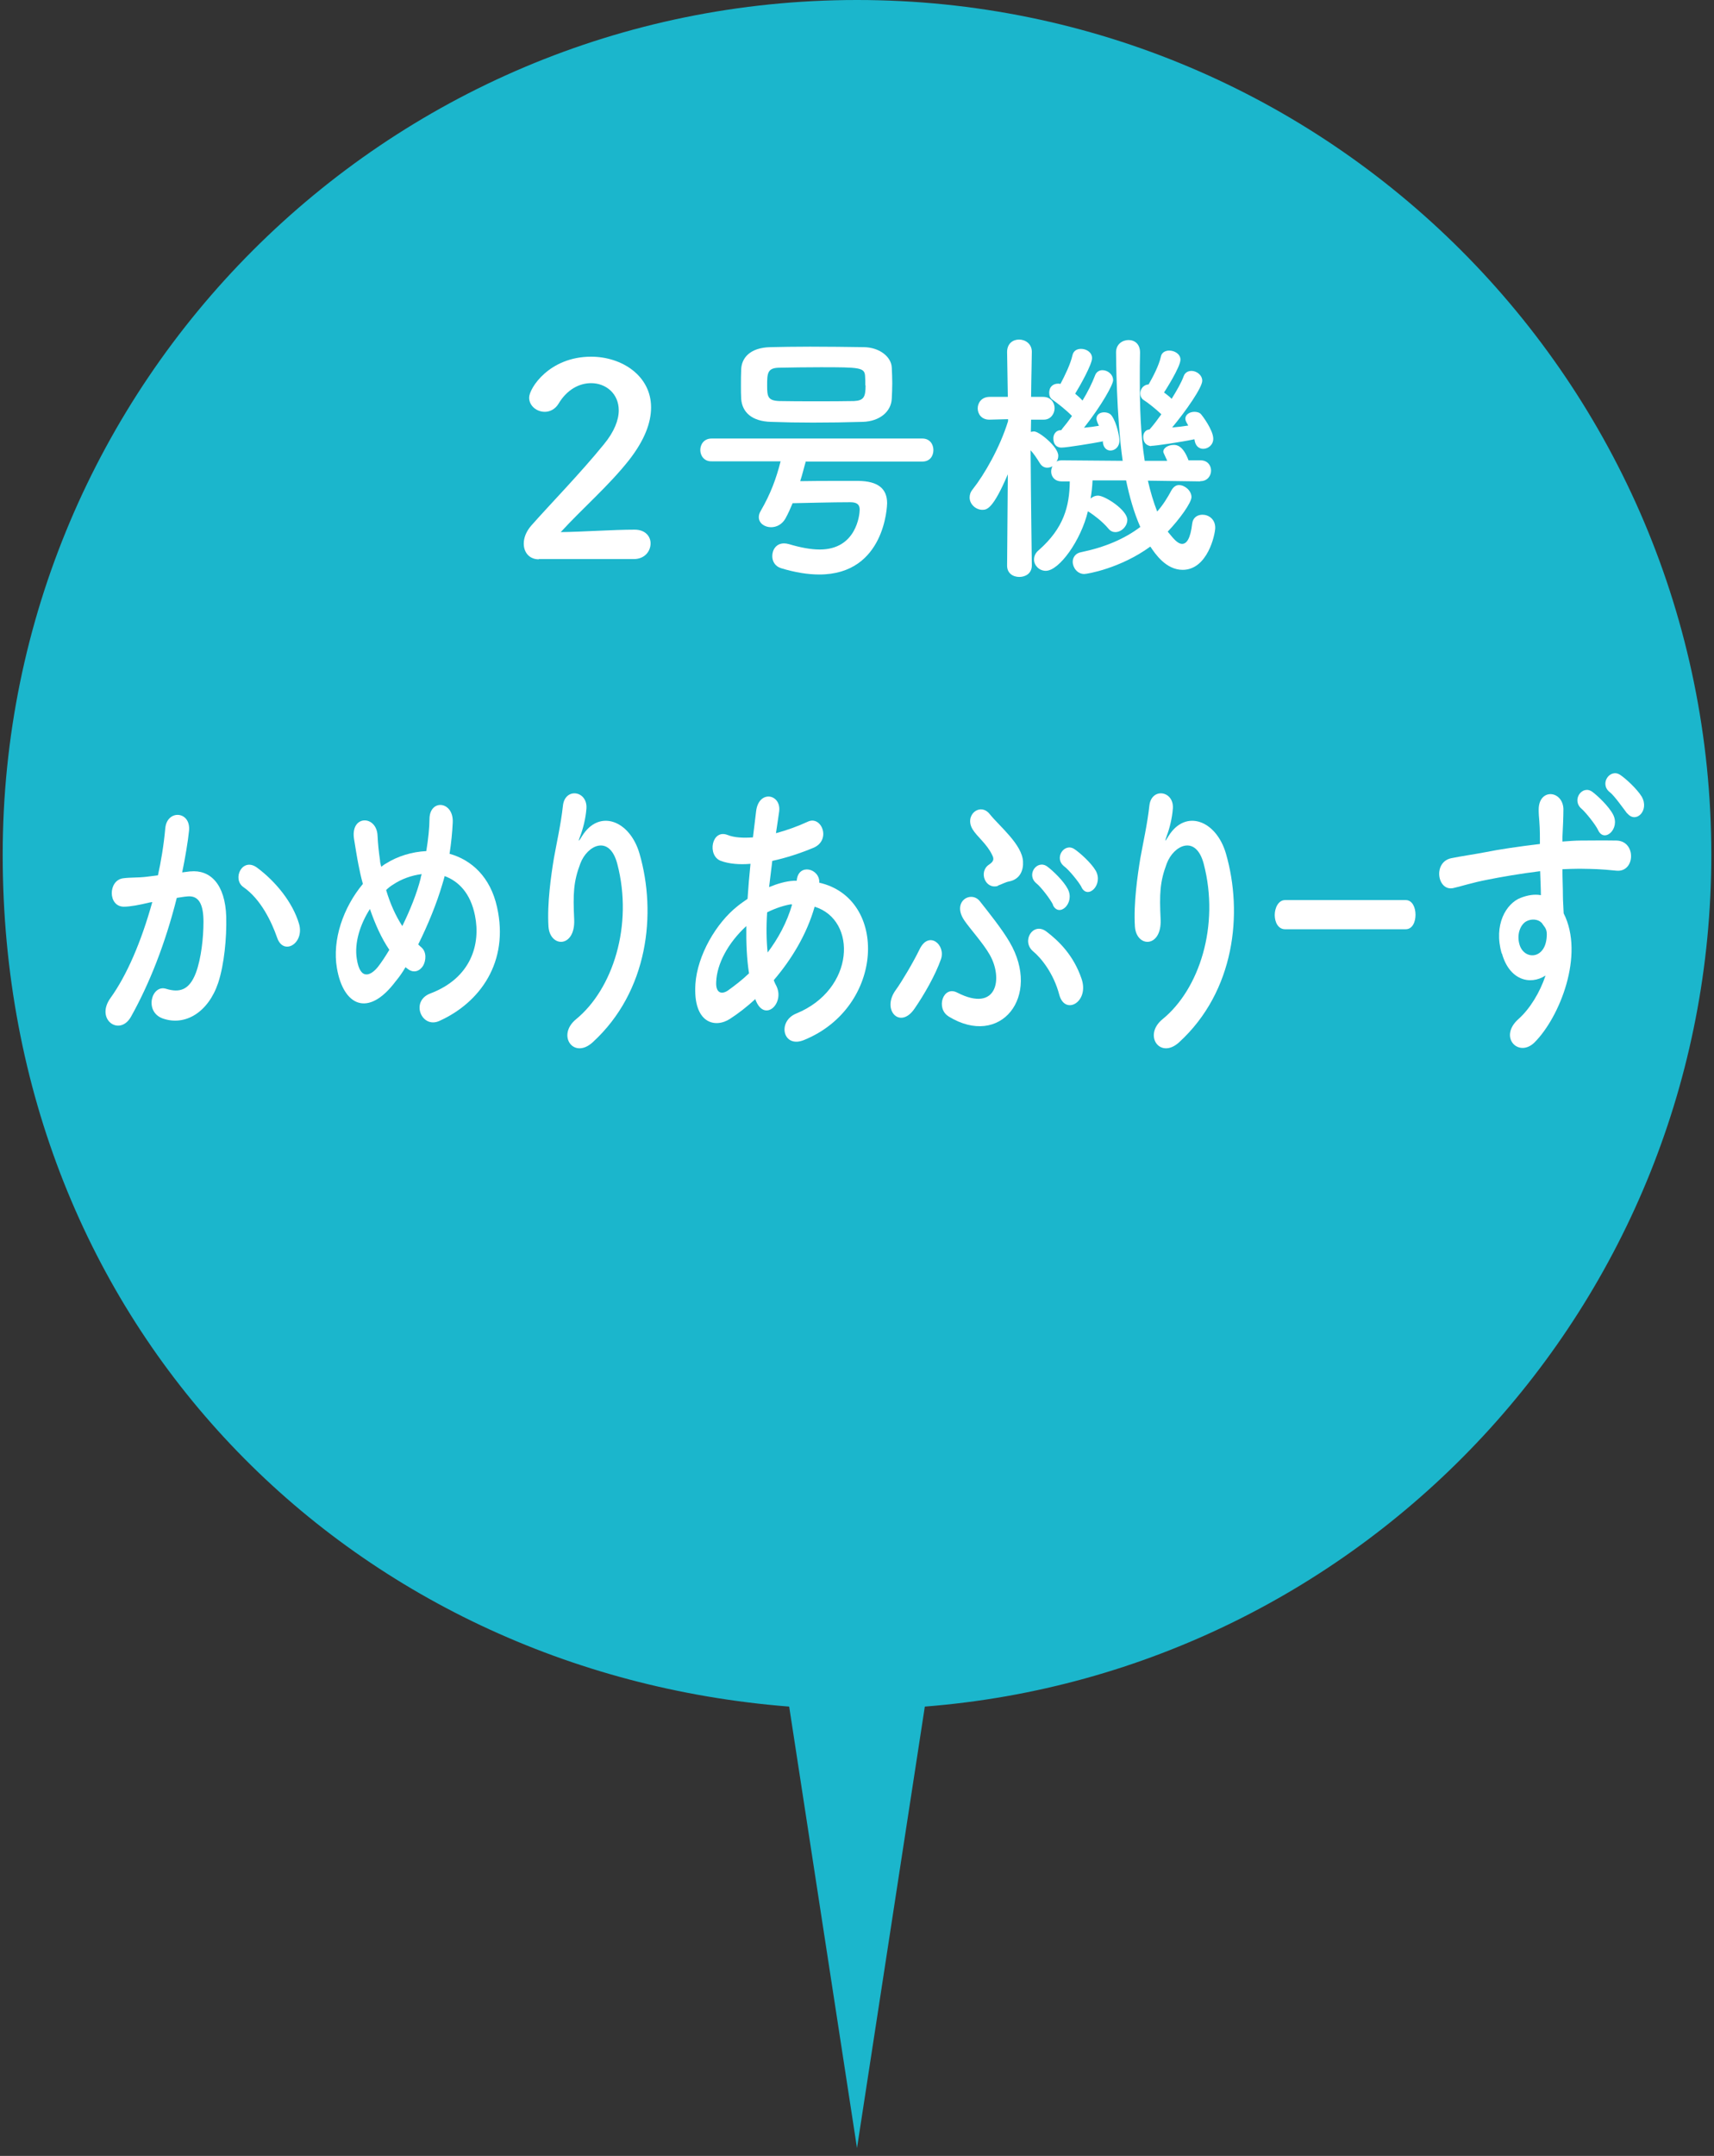
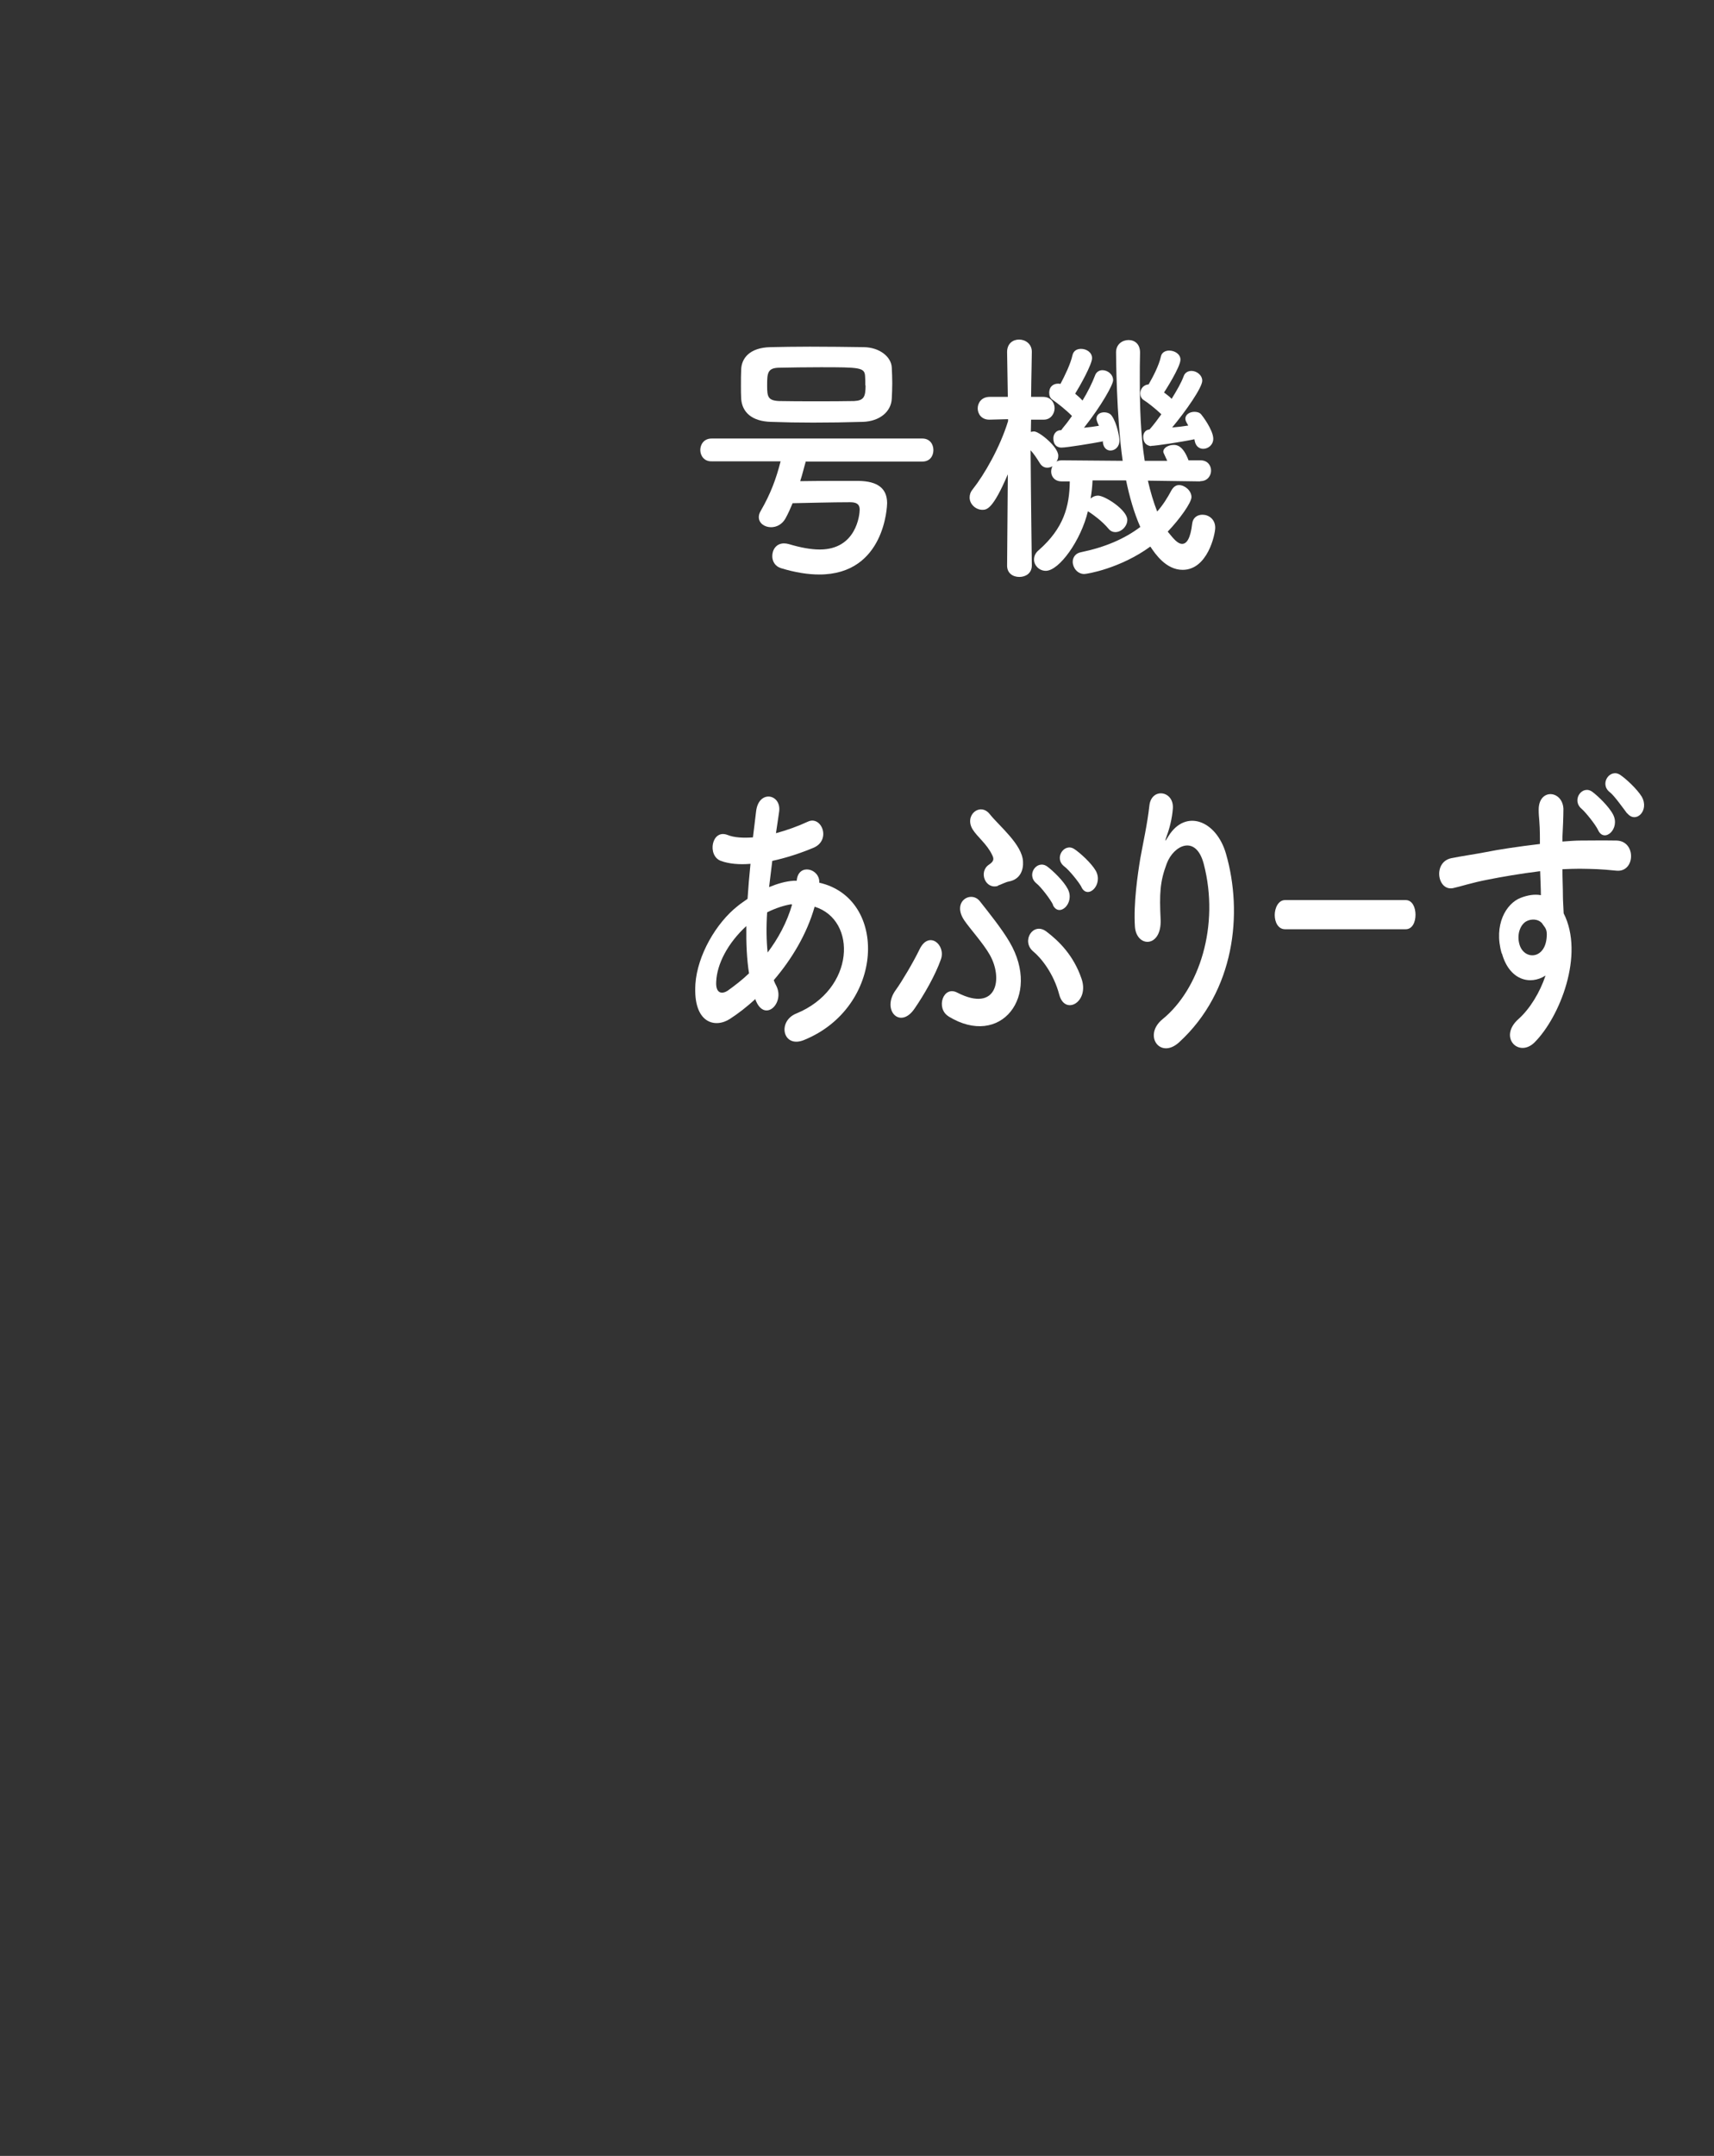
<svg xmlns="http://www.w3.org/2000/svg" height="88" viewBox="0 0 70 88" width="70">
  <rect x="0" y="0" width="70" height="88" fill="#333333" stroke="none" />
-   <path d="m69.89 34.89c0-19.27-15.62-34.89-34.89-34.89s-34.89 15.62-34.89 34.89 14.15 33.36 32.12 34.77l2.77 18.02 2.77-18.02c17.97-1.41 32.12-16.44 32.12-34.77" fill="#1bb6cc" />
  <g fill="#fff">
-     <path d="m22 22.83c-.38 0-.61-.28-.61-.64 0-.24.1-.5.31-.74.75-.85 2.01-2.14 2.96-3.31.43-.52.61-1 .61-1.39 0-.68-.52-1.11-1.13-1.11-.47 0-.98.25-1.33.84-.14.23-.36.33-.56.33-.33 0-.64-.24-.64-.58 0-.38.82-1.67 2.53-1.67 1.26 0 2.45.78 2.45 2.07 0 .62-.26 1.33-.9 2.15-.82 1.04-1.89 1.96-2.79 2.94.9-.01 2.13-.1 3.02-.1.44 0 .65.28.65.56 0 .32-.24.64-.68.64h-3.88z" />
    <path d="m32.91 18.83c-.08.27-.14.54-.23.81.48-.01 1.05-.01 1.64-.01h.74c.79.01 1.17.31 1.17.91 0 .09-.08 2.91-2.77 2.91-.46 0-.98-.08-1.57-.26-.24-.08-.35-.28-.35-.49 0-.26.16-.52.48-.52.06 0 .13.01.2.03.47.14.89.22 1.26.22 1.5 0 1.63-1.43 1.63-1.63 0-.22-.13-.3-.39-.3-.76 0-1.75.03-2.35.04-.09.22-.18.42-.29.62-.14.25-.37.36-.59.36-.26 0-.5-.16-.5-.41 0-.08.02-.16.08-.26.4-.69.63-1.31.81-2.02h-2.82c-.3.01-.46-.23-.46-.46s.15-.47.46-.47h8.61c.3 0 .45.23.45.47s-.14.47-.45.47h-4.75zm2.32-1.61c-.67.02-1.36.03-2.03.03-.6 0-1.17-.01-1.71-.03-.78-.02-1.18-.39-1.22-.94-.01-.17-.01-.35-.01-.53 0-.24 0-.48.01-.66.01-.46.34-.9 1.19-.92.44-.01 1.01-.02 1.62-.02.73 0 1.52.01 2.2.02.65.01 1.12.4 1.14.83.01.21.02.42.02.64s-.01.43-.02.63c-.02.52-.48.93-1.19.95zm.11-1.49c0-.13 0-.26-.01-.38-.02-.35-.22-.36-1.82-.36-.6 0-1.2.01-1.7.02-.47.01-.48.23-.48.73 0 .45.03.61.49.63.44.01.98.01 1.51.01s1.07 0 1.55-.01c.4-.02.47-.17.47-.64z" />
    <path d="m49.01 19.65-2.13-.03c.1.44.23.88.38 1.26.23-.26.42-.56.59-.88.08-.13.18-.2.3-.2.24 0 .51.23.51.49 0 .23-.49.91-.97 1.41.23.28.4.5.59.5s.34-.23.41-.83c.03-.25.22-.36.42-.36.25 0 .52.18.52.53 0 .27-.31 1.72-1.33 1.72-.68 0-1.12-.65-1.32-.95-1.22.89-2.58 1.12-2.7 1.12-.28 0-.47-.26-.47-.5 0-.17.11-.35.34-.39.97-.2 1.77-.54 2.42-1.03-.26-.59-.44-1.23-.58-1.9h-1.37c-.01.26-.04.5-.08.74.09-.08.2-.12.3-.12.29 0 1.2.59 1.2.99 0 .26-.24.5-.49.5-.1 0-.2-.04-.28-.14-.26-.31-.61-.56-.76-.66-.03-.02-.05-.03-.08-.05-.28 1.18-1.17 2.43-1.72 2.43-.27 0-.48-.22-.48-.46 0-.13.05-.27.2-.39 1.01-.89 1.25-1.78 1.26-2.8h-.33c-.29 0-.43-.2-.43-.4 0-.08.02-.15.05-.22-.06.04-.14.06-.21.06-.11 0-.22-.05-.3-.18-.13-.21-.25-.39-.38-.53.01 1.71.05 4.7.05 4.7 0 .32-.25.47-.51.47s-.5-.15-.5-.46.03-3.73.03-3.73c-.61 1.43-.86 1.45-1.04 1.45-.27 0-.52-.23-.52-.5 0-.11.03-.22.12-.33.49-.62 1.12-1.72 1.45-2.79v-.08l-.75.02h-.02c-.31 0-.47-.23-.47-.46s.16-.47.49-.47h.74l-.03-1.83c0-.35.24-.51.49-.51s.52.17.52.5-.02.87-.03 1.84h.49c.31 0 .47.23.47.46s-.16.47-.44.47h-.52s-.01.5-.01.5c.04-.01.09-.02.13-.02.21 0 .99.63.99.99 0 .09-.02.16-.07.24.07-.04.14-.05.24-.05l2.46.02c-.26-1.83-.27-4.37-.27-4.43 0-.33.26-.5.51-.5s.47.16.47.51c-.01.36-.01.74-.01 1.13 0 1.05.03 2.21.2 3.29h.92c-.16-.34-.16-.35-.16-.37 0-.17.22-.28.43-.28.13 0 .38.04.6.63h.49c.29 0 .43.21.43.42s-.15.43-.43.43h-.01zm-3.99-1.63c-.36.07-1.45.25-1.67.25-.04 0-.33 0-.33-.38 0-.15.09-.31.27-.33h.05s.03-.04.05-.07c.12-.14.25-.31.39-.51-.24-.25-.63-.55-.79-.66-.1-.06-.14-.17-.14-.28 0-.29.2-.38.36-.38.03 0 .06 0 .1.01.18-.34.41-.81.49-1.17.04-.18.18-.26.35-.26.22 0 .45.14.45.38 0 .25-.48 1.11-.69 1.45.11.09.21.18.3.28.22-.36.4-.73.51-1.02.05-.15.18-.22.3-.22.22 0 .44.17.44.41 0 .18-.47 1.03-1.19 1.94.22-.02.43-.05.61-.08-.02-.04-.03-.08-.05-.11-.03-.08-.05-.13-.05-.18 0-.17.15-.26.31-.26.12 0 .25.04.32.15.21.3.31.88.31.99 0 .27-.18.42-.37.42-.15 0-.29-.11-.31-.35v-.04zm2 .19s-.33 0-.33-.38c0-.15.09-.29.26-.3.01-.02.03-.04.05-.06.13-.15.28-.35.43-.56-.24-.23-.56-.48-.72-.58-.1-.06-.14-.17-.14-.27 0-.17.11-.35.34-.37.18-.31.42-.77.5-1.13.03-.17.18-.25.34-.25.22 0 .46.14.46.37 0 .3-.63 1.28-.67 1.34.11.09.22.16.31.26.21-.34.39-.65.49-.92.05-.15.18-.22.32-.22.21 0 .44.17.44.4 0 .28-.67 1.24-1.23 1.91.24-.02.48-.05.66-.08-.01-.02-.03-.04-.04-.07-.05-.08-.08-.15-.08-.21 0-.17.18-.28.37-.28.11 0 .22.03.28.11.03.03.49.63.49.99 0 .25-.21.41-.41.41-.15 0-.29-.09-.34-.29-.01-.03-.01-.07-.02-.1-.52.11-1.59.27-1.77.27z" />
-     <path d="m7.77 35.57c.81-.08 1.43.51 1.47 1.86.02.84-.08 1.93-.33 2.69-.4 1.19-1.34 1.78-2.27 1.45-.76-.28-.45-1.39.14-1.21.55.17.95.06 1.22-.65.22-.59.31-1.45.31-2.08 0-.74-.2-1.08-.65-1.04-.14.01-.29.04-.44.06-.47 1.87-1.12 3.51-1.87 4.85-.46.82-1.47.12-.84-.76.67-.93 1.26-2.3 1.71-3.92l-.12.02c-.41.1-.79.17-1.04.17-.66 0-.65-1.08-.03-1.16.3-.04.6-.02.94-.06l.48-.06c.12-.53.24-1.24.3-1.92.07-.78 1.05-.71.97.1-.04.41-.16 1.13-.28 1.7l.32-.04zm3.55 2.71c-.23-.66-.67-1.58-1.38-2.07-.47-.33-.05-1.23.55-.8.77.57 1.46 1.42 1.72 2.29.24.8-.63 1.33-.89.58z" />
-     <path d="m16.17 40.04c-1.14 1.53-2.15 1-2.41-.52-.2-1.16.26-2.48 1.06-3.44-.07-.25-.13-.52-.18-.78-.05-.24-.14-.8-.18-1.05-.16-1 .93-.99.96-.13.02.36.04.57.1 1 0 .08.03.18.05.26.07-.05.13-.1.19-.13.49-.31 1.07-.48 1.65-.51.08-.48.13-.98.13-1.3 0-.84.99-.75.95.13-.02.42-.06.82-.13 1.28.9.25 1.67.95 1.94 2.18.5 2.23-.69 3.89-2.35 4.64-.73.34-1.21-.81-.37-1.12 1.68-.64 2.05-2.03 1.82-3.17-.18-.92-.67-1.41-1.24-1.62-.03.11-.06.23-.1.35-.22.75-.58 1.64-.98 2.44.04.04.08.08.13.12.22.19.19.54.07.75-.13.21-.38.33-.64.12-.03-.02-.05-.04-.08-.06-.12.21-.25.39-.38.55zm-1.06-2.94c-.41.64-.64 1.39-.54 2.03.14.94.6.67.87.33.14-.18.3-.42.46-.69-.32-.47-.58-1.05-.79-1.66zm.94-.99c-.1.06-.19.13-.28.22.16.54.38 1.04.66 1.47.32-.65.6-1.35.75-1.95 0-.05.03-.11.04-.17-.41.05-.83.2-1.17.43z" />
-     <path d="m23.53 41.6c1.49-1.22 2.34-3.82 1.68-6.34-.32-1.21-1.23-.76-1.51-.01-.28.74-.3 1.23-.25 2.28.05 1.17-.99 1.16-1.05.29-.06-.95.11-2.11.22-2.78.11-.62.29-1.41.37-2.15.08-.76 1.01-.62.96.11-.03.41-.14.83-.25 1.12-.13.33-.03.17.07.01.7-1.13 1.96-.64 2.35.72.7 2.43.36 5.61-1.91 7.69-.78.72-1.49-.28-.68-.94z" />
    <path d="m30.86 40.77c-.36.33-.71.6-1.05.82-.6.39-1.51.19-1.41-1.42.08-1.18.85-2.5 1.73-3.19.12-.1.26-.19.4-.29.03-.46.07-.94.12-1.43-.46.04-.88 0-1.21-.12-.57-.21-.38-1.31.27-1.06.27.11.64.13 1.04.1.04-.35.09-.71.13-1.07.11-.89 1.04-.7.94.02-.04.3-.09.6-.13.88.44-.12.89-.28 1.3-.47.56-.27.98.76.22 1.07-.53.22-1.11.41-1.67.53-.05.39-.09.74-.13 1.07.34-.14.68-.24 1.01-.26h.12v-.02c.07-.71.95-.48.92.1 2.82.64 2.67 5.08-.62 6.42-.87.36-1.11-.76-.32-1.08 2.4-.98 2.5-3.82.75-4.36-.32 1.13-.95 2.16-1.67 3 .03.08.07.17.11.24.34.7-.46 1.47-.83.62l-.03-.07zm-.38-2.97c-.76.7-1.2 1.55-1.23 2.27-.03.48.23.53.48.36.29-.21.58-.43.86-.7-.09-.57-.12-1.22-.11-1.93zm1.84-.89c-.28.04-.65.16-.99.33-.04.61-.03 1.16.02 1.64.43-.57.79-1.23 1-1.96h-.03z" />
    <path d="m36.59 40.4c.24-.33.72-1.14.97-1.66.38-.77 1.07-.17.87.41-.23.66-.7 1.47-1.08 2.02-.59.87-1.37.05-.76-.77zm2.14 1.08c-.52-.33-.21-1.27.37-.96 1.63.83 1.87-.59 1.32-1.55-.26-.46-.82-1.08-1.03-1.39-.54-.78.27-1.25.63-.79.37.47.9 1.13 1.21 1.66 1.31 2.23-.37 4.34-2.49 3.04zm2.03-5.32c-.52.16-.8-.57-.38-.86.2-.13.23-.23.14-.4-.21-.45-.62-.75-.8-1.05-.35-.58.31-1.11.7-.62s1.33 1.24 1.36 1.94c.02.34-.11.72-.57.81-.13.02-.31.12-.46.17zm2.5 4.44c-.23-.87-.74-1.5-1.07-1.77-.49-.42 0-1.21.54-.81.53.4 1.12.99 1.44 1.93.33.95-.68 1.52-.91.65zm-.25-3.66c-.1-.22-.5-.74-.68-.88-.44-.36.03-.99.44-.69.23.17.67.59.84.92.3.58-.36 1.18-.61.65zm1.16-.73c-.11-.21-.52-.71-.7-.84-.45-.34 0-.99.41-.71.24.16.69.57.87.88.32.57-.32 1.19-.58.68z" />
    <path d="m47.48 41.6c1.5-1.22 2.34-3.82 1.68-6.34-.32-1.21-1.23-.76-1.51-.01-.28.74-.3 1.23-.25 2.28.05 1.17-.99 1.16-1.05.29-.06-.95.11-2.11.22-2.78.11-.62.29-1.41.37-2.15.08-.76 1.01-.62.96.11-.03.41-.14.83-.25 1.12-.12.33-.03.17.07.01.7-1.13 1.96-.64 2.35.72.7 2.43.36 5.61-1.91 7.69-.78.72-1.49-.28-.68-.94z" />
    <path d="m52.48 37.93c-.28 0-.42-.29-.42-.58s.15-.61.42-.61h4.93c.27 0 .4.3.4.6s-.13.59-.4.59z" />
    <path d="m61.33 38.92c-.34-1.17.18-2.04.77-2.27.28-.11.57-.16.83-.11 0-.26-.02-.63-.03-.98-.81.1-1.61.24-2.11.34-.69.13-1.15.29-1.44.35-.65.14-.84-1.06-.08-1.22.39-.08 1.01-.17 1.42-.25.48-.1 1.35-.23 2.2-.33v-.22c0-.75-.05-.8-.05-1.18 0-.88.97-.8 1.01-.04 0 .28-.02.83-.04 1.16v.18c.28-.02.53-.04.74-.04.47 0 .81-.01 1.47 0 .81.02.77 1.3 0 1.23-.69-.07-.92-.07-1.51-.08-.22 0-.45.01-.7.02 0 .39.02.76.02 1.11 0 .17.02.42.03.69.86 1.69-.16 4.24-1.19 5.27-.65.64-1.49-.22-.65-.96.46-.41.87-1.08 1.1-1.77-.64.41-1.48.18-1.78-.9zm1.62-1.26c-.13-.14-.41-.17-.62-.05-.23.13-.39.51-.28.92.17.65 1.01.65 1.11-.21.03-.25 0-.36-.06-.46-.05-.07-.1-.14-.15-.21zm2.32-3.77c-.1-.22-.5-.72-.67-.87-.44-.36.02-1 .43-.7.23.17.68.6.85.93.3.58-.36 1.17-.61.64zm1.18-.69c-.16-.21-.52-.72-.7-.86-.45-.34 0-.99.42-.71.24.16.69.58.88.89.32.57-.24 1.11-.59.68z" />
  </g>
</svg>